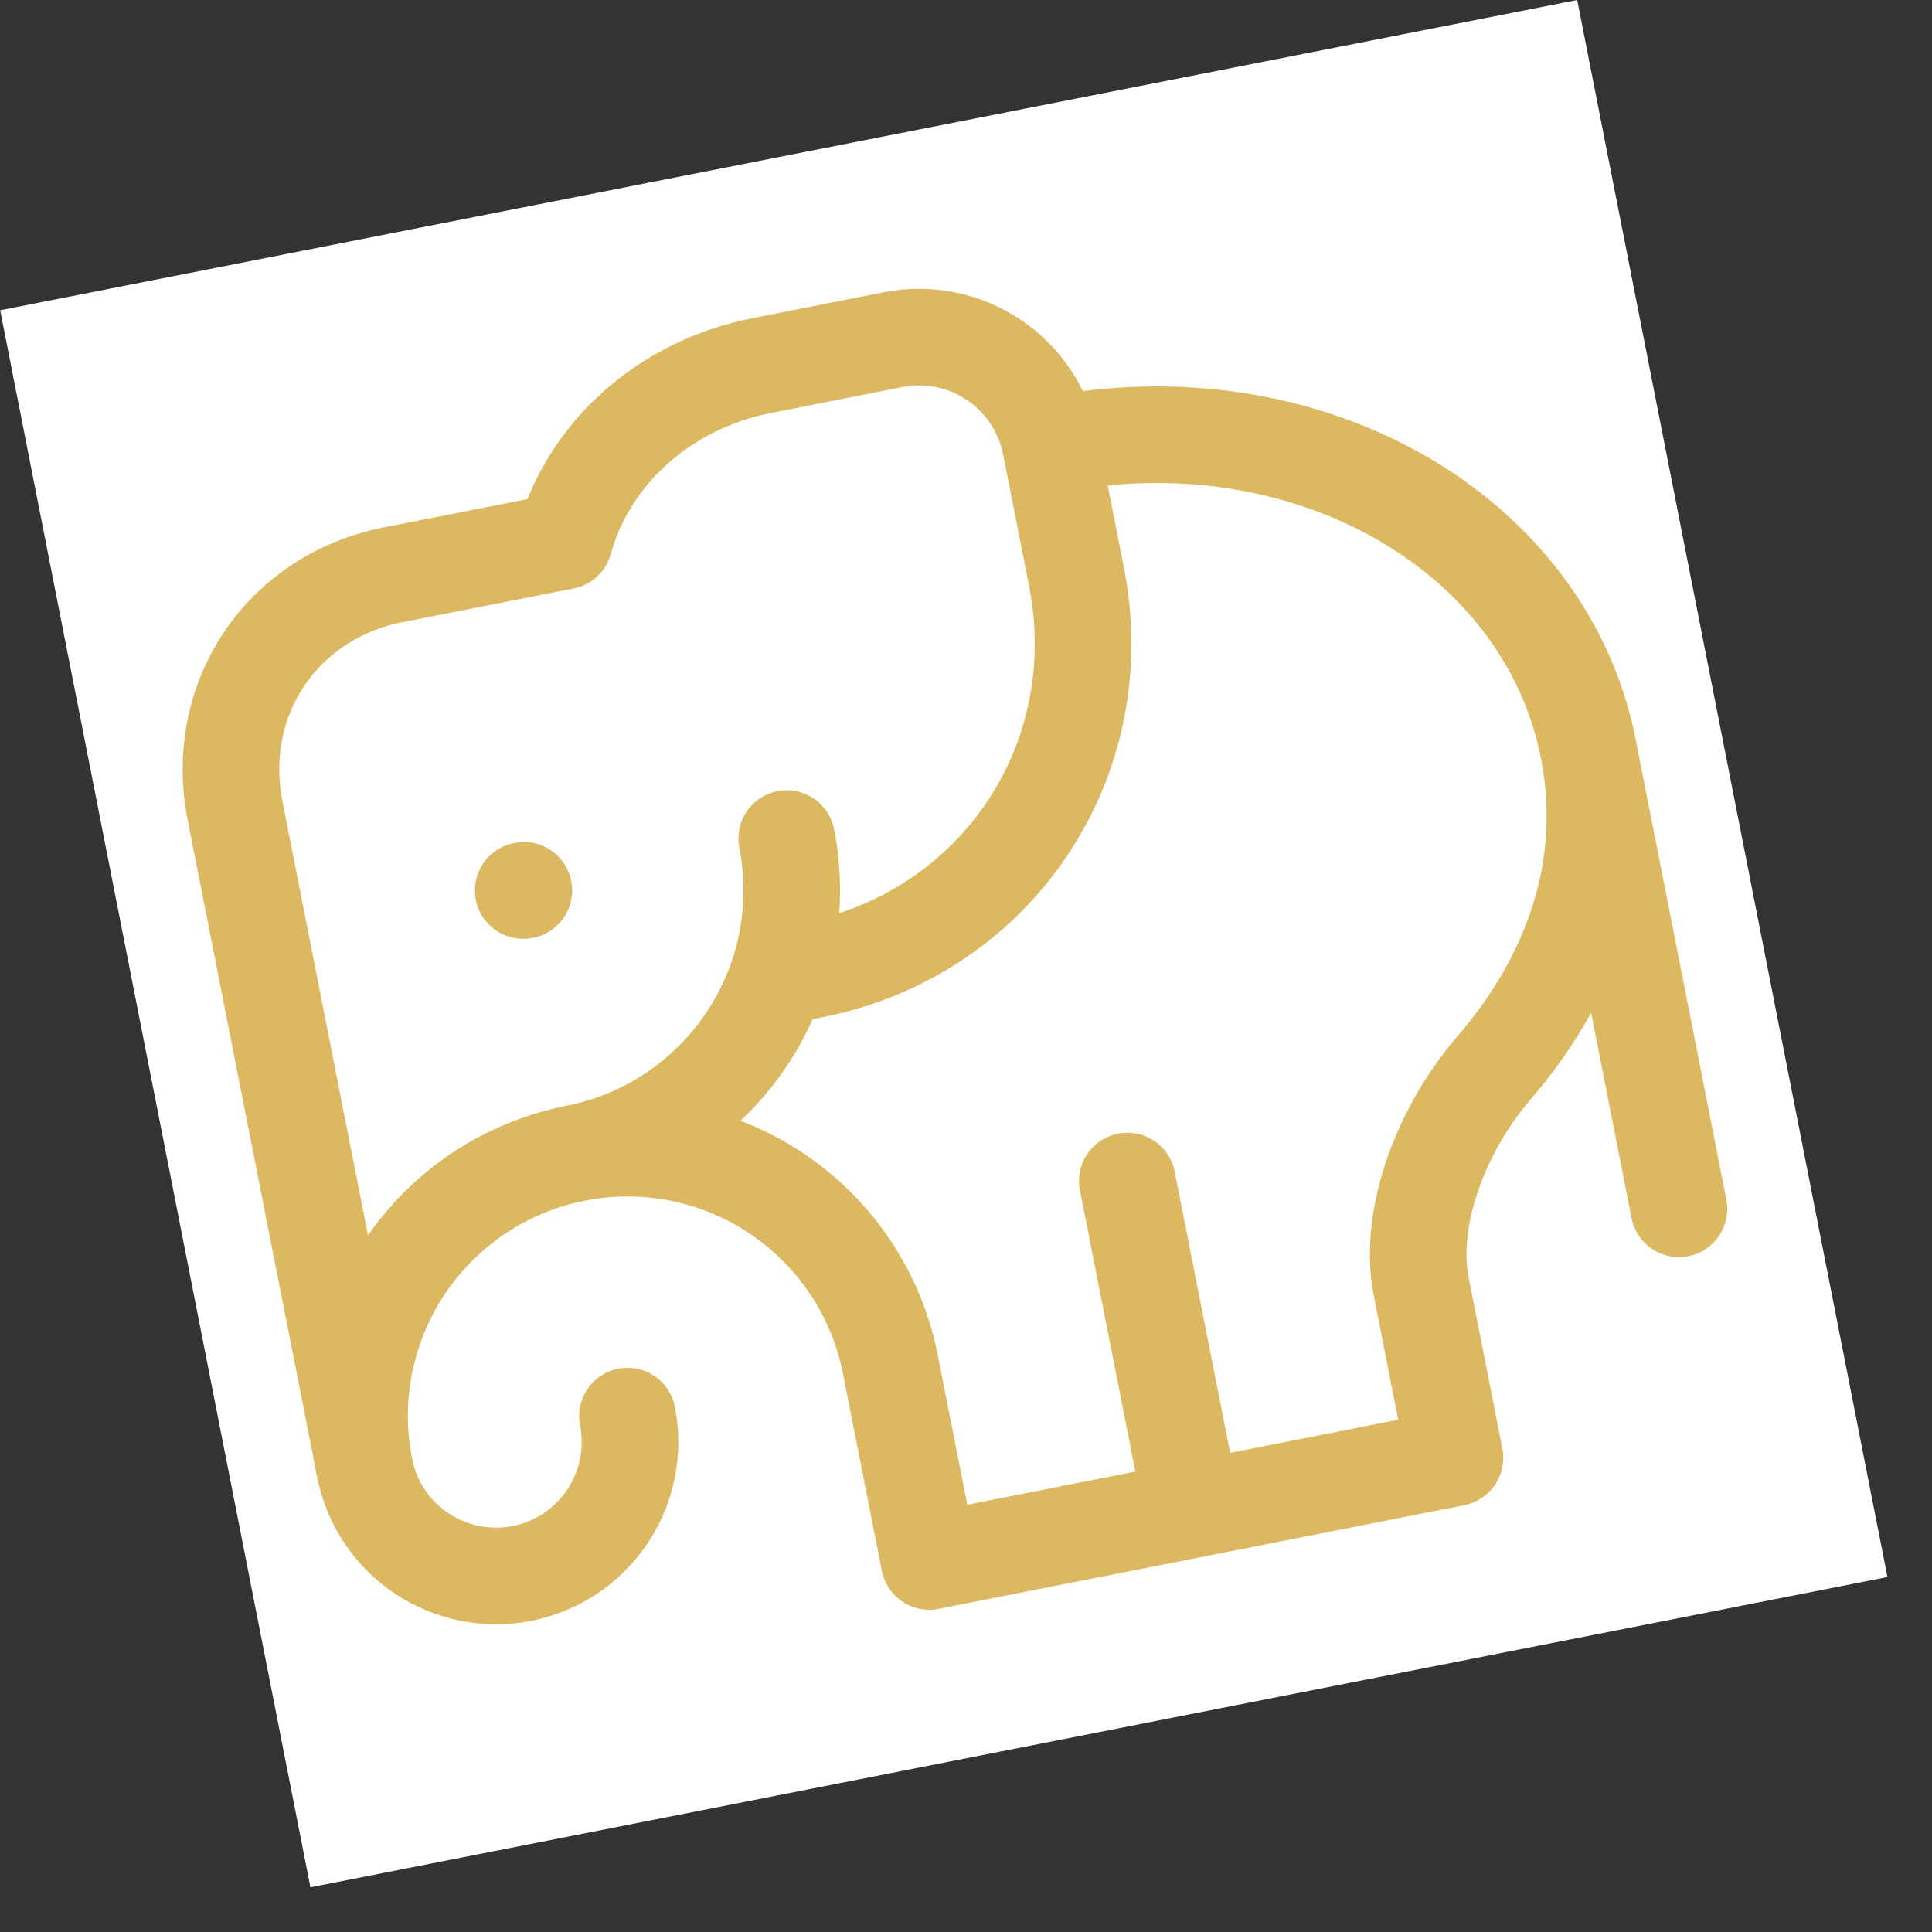
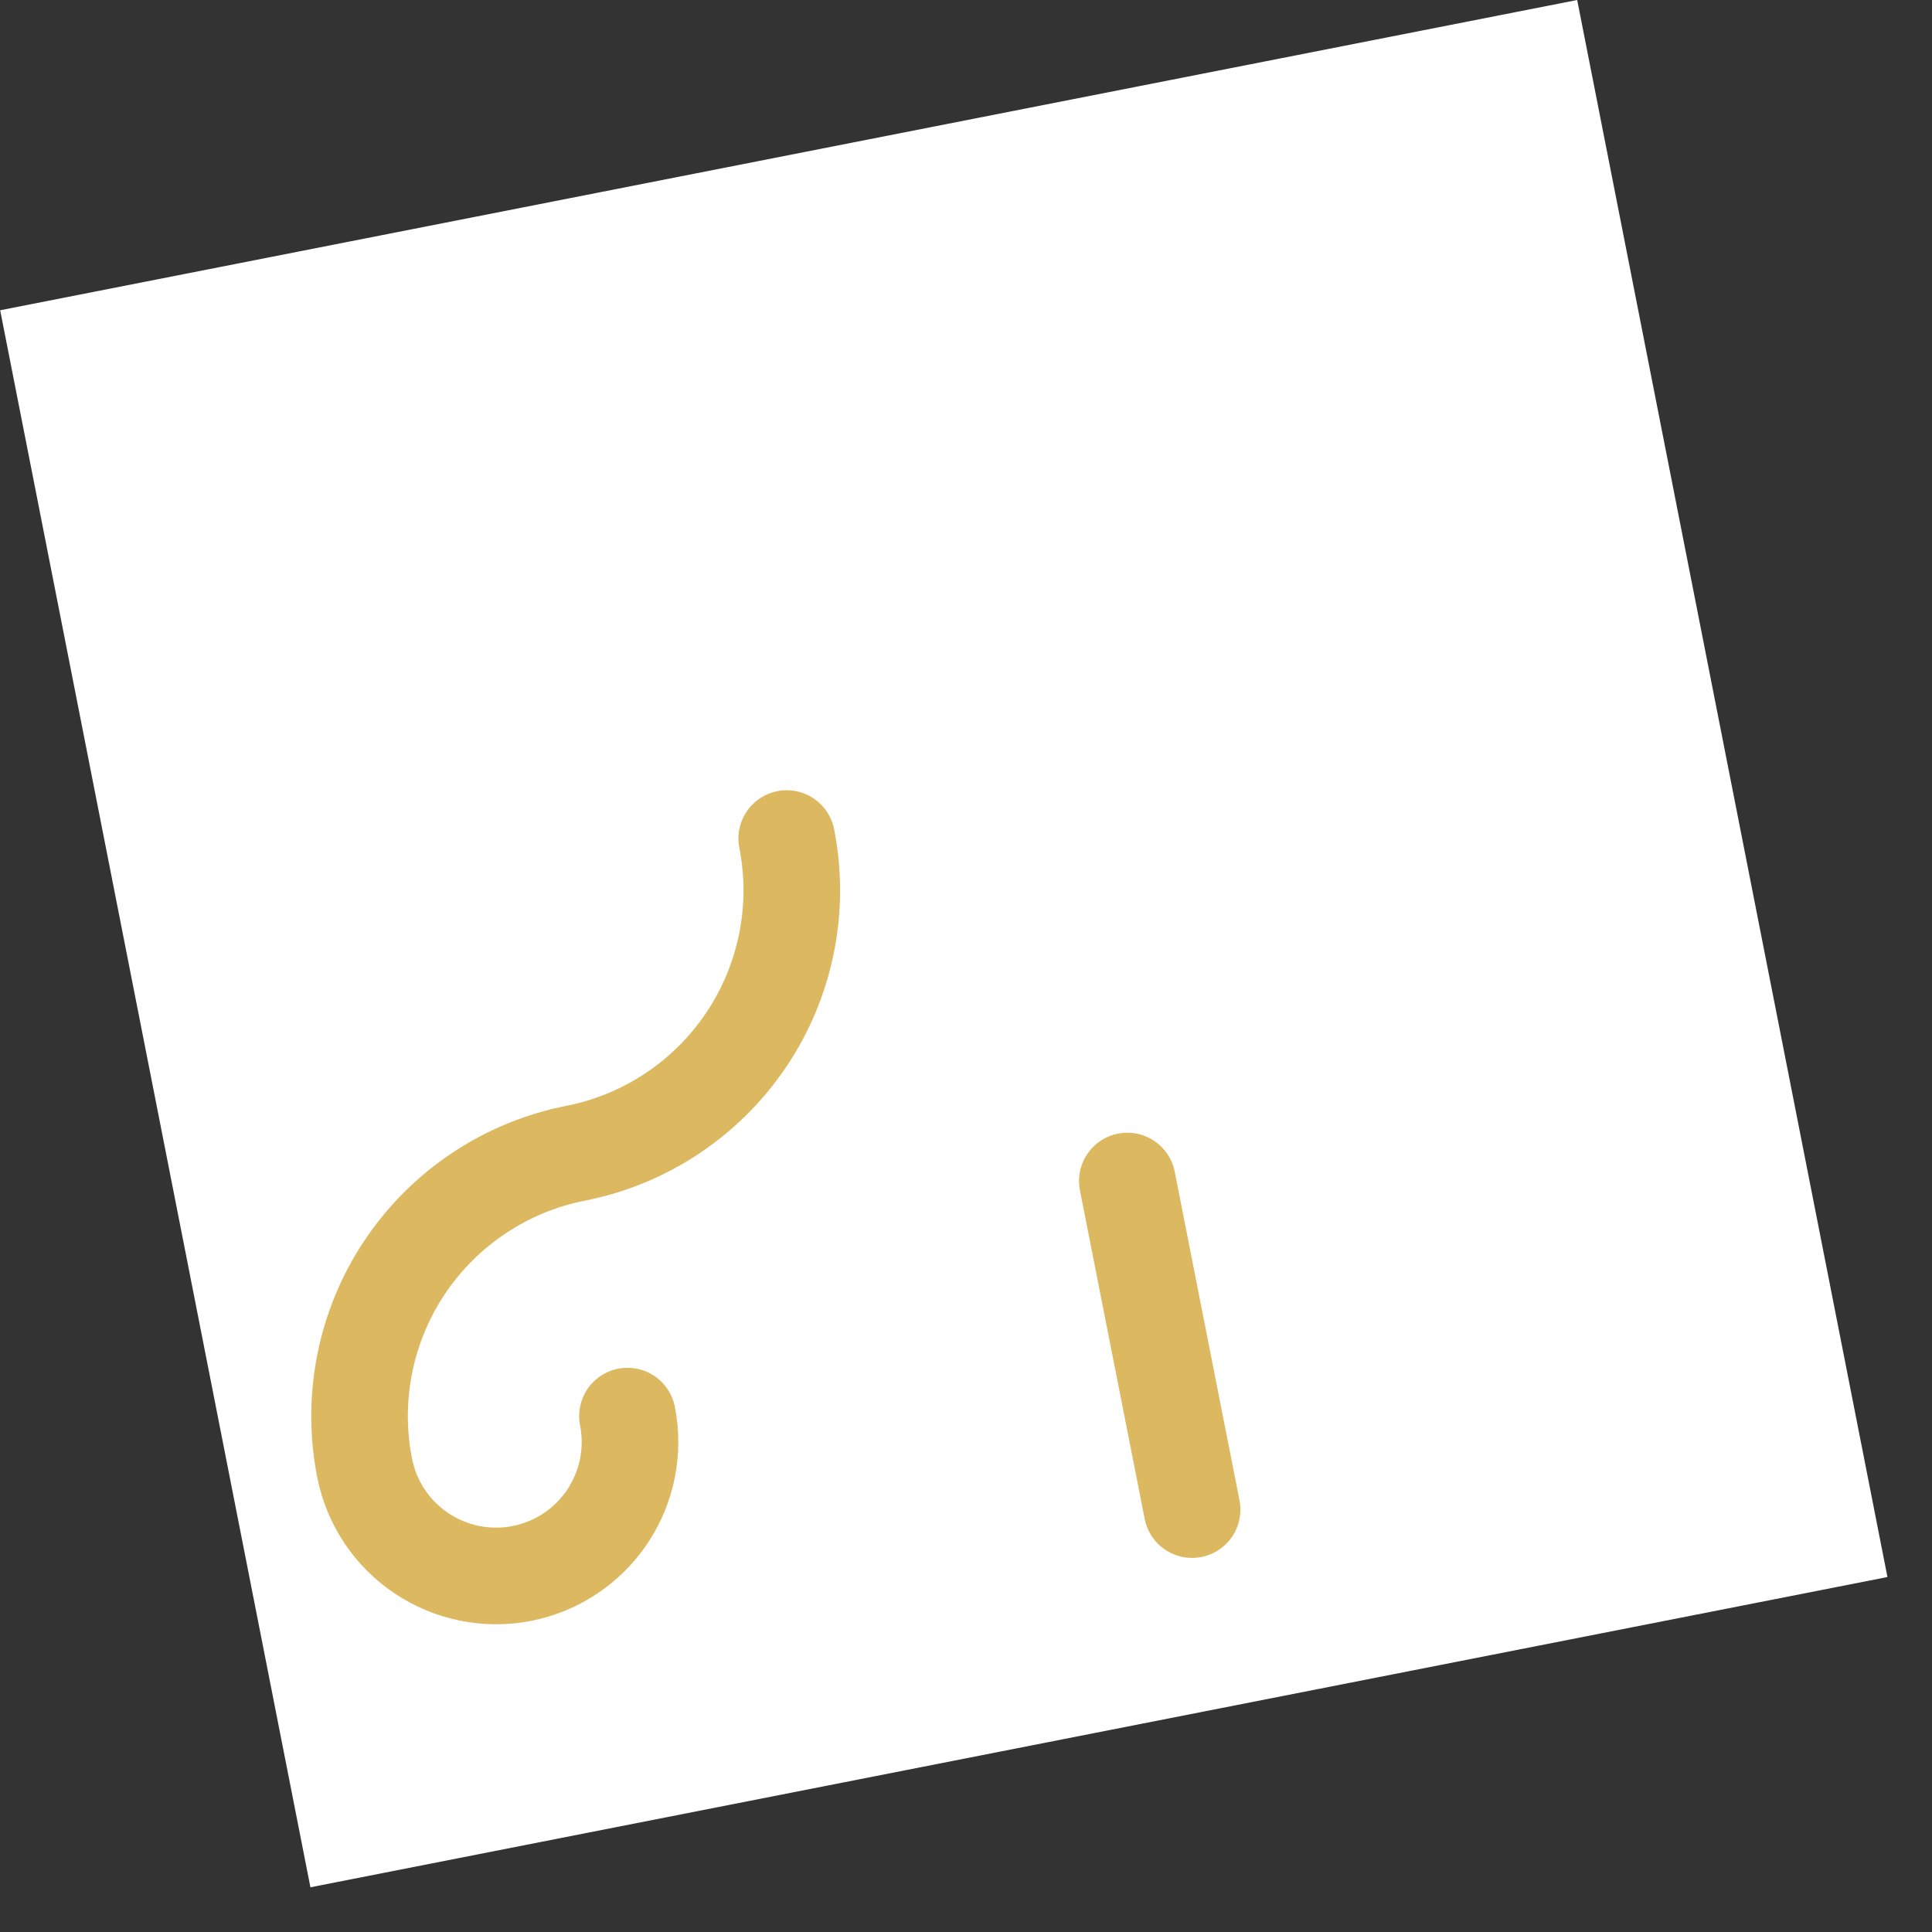
<svg xmlns="http://www.w3.org/2000/svg" width="40" height="40" viewBox="0 0 40 40" fill="none">
  <rect x="0" y="0" width="40" height="40" fill="#333333" stroke="none" />
  <rect width="33.283" height="33.283" transform="matrix(-0.981 0.193 0.193 0.981 32.654 0)" fill="white" />
-   <path d="M16.145 20.216L16.825 20.082C20.634 19.331 23.038 15.748 22.287 11.938L21.75 9.217C21.608 8.495 21.185 7.86 20.574 7.45C19.963 7.04 19.214 6.89 18.493 7.032L15.771 7.569C13.731 7.971 12.176 9.408 11.682 11.202L8.144 11.899C5.831 12.355 4.411 14.473 4.867 16.786L7.549 30.392M10.846 18.434L10.832 18.437" stroke="#DCB860" stroke-width="2" stroke-linecap="round" stroke-linejoin="round" />
  <path d="M16.288 17.361C16.573 18.804 16.272 20.302 15.453 21.523C14.633 22.745 13.362 23.592 11.919 23.876C10.475 24.161 9.204 25.007 8.384 26.229C7.565 27.451 7.265 28.948 7.549 30.391C7.691 31.113 8.114 31.749 8.725 32.158C9.336 32.568 10.085 32.718 10.807 32.576C11.528 32.434 12.164 32.011 12.574 31.4C12.983 30.789 13.134 30.04 12.991 29.319M23.34 24.452L24.681 31.255" stroke="#DCB860" stroke-width="2" stroke-linecap="round" stroke-linejoin="round" />
-   <path d="M11.919 23.876C13.362 23.592 14.86 23.892 16.081 24.712C17.303 25.531 18.149 26.802 18.434 28.246L19.239 32.328L30.123 30.182L29.426 26.644C29.131 25.148 29.898 23.3 30.934 22.107C32.544 20.235 33.367 17.952 32.884 15.503M32.884 15.503C31.999 11.013 27.057 8.171 21.75 9.217M32.884 15.503L34.761 25.027" stroke="#DCB860" stroke-width="2" stroke-linecap="round" stroke-linejoin="round" />
</svg>